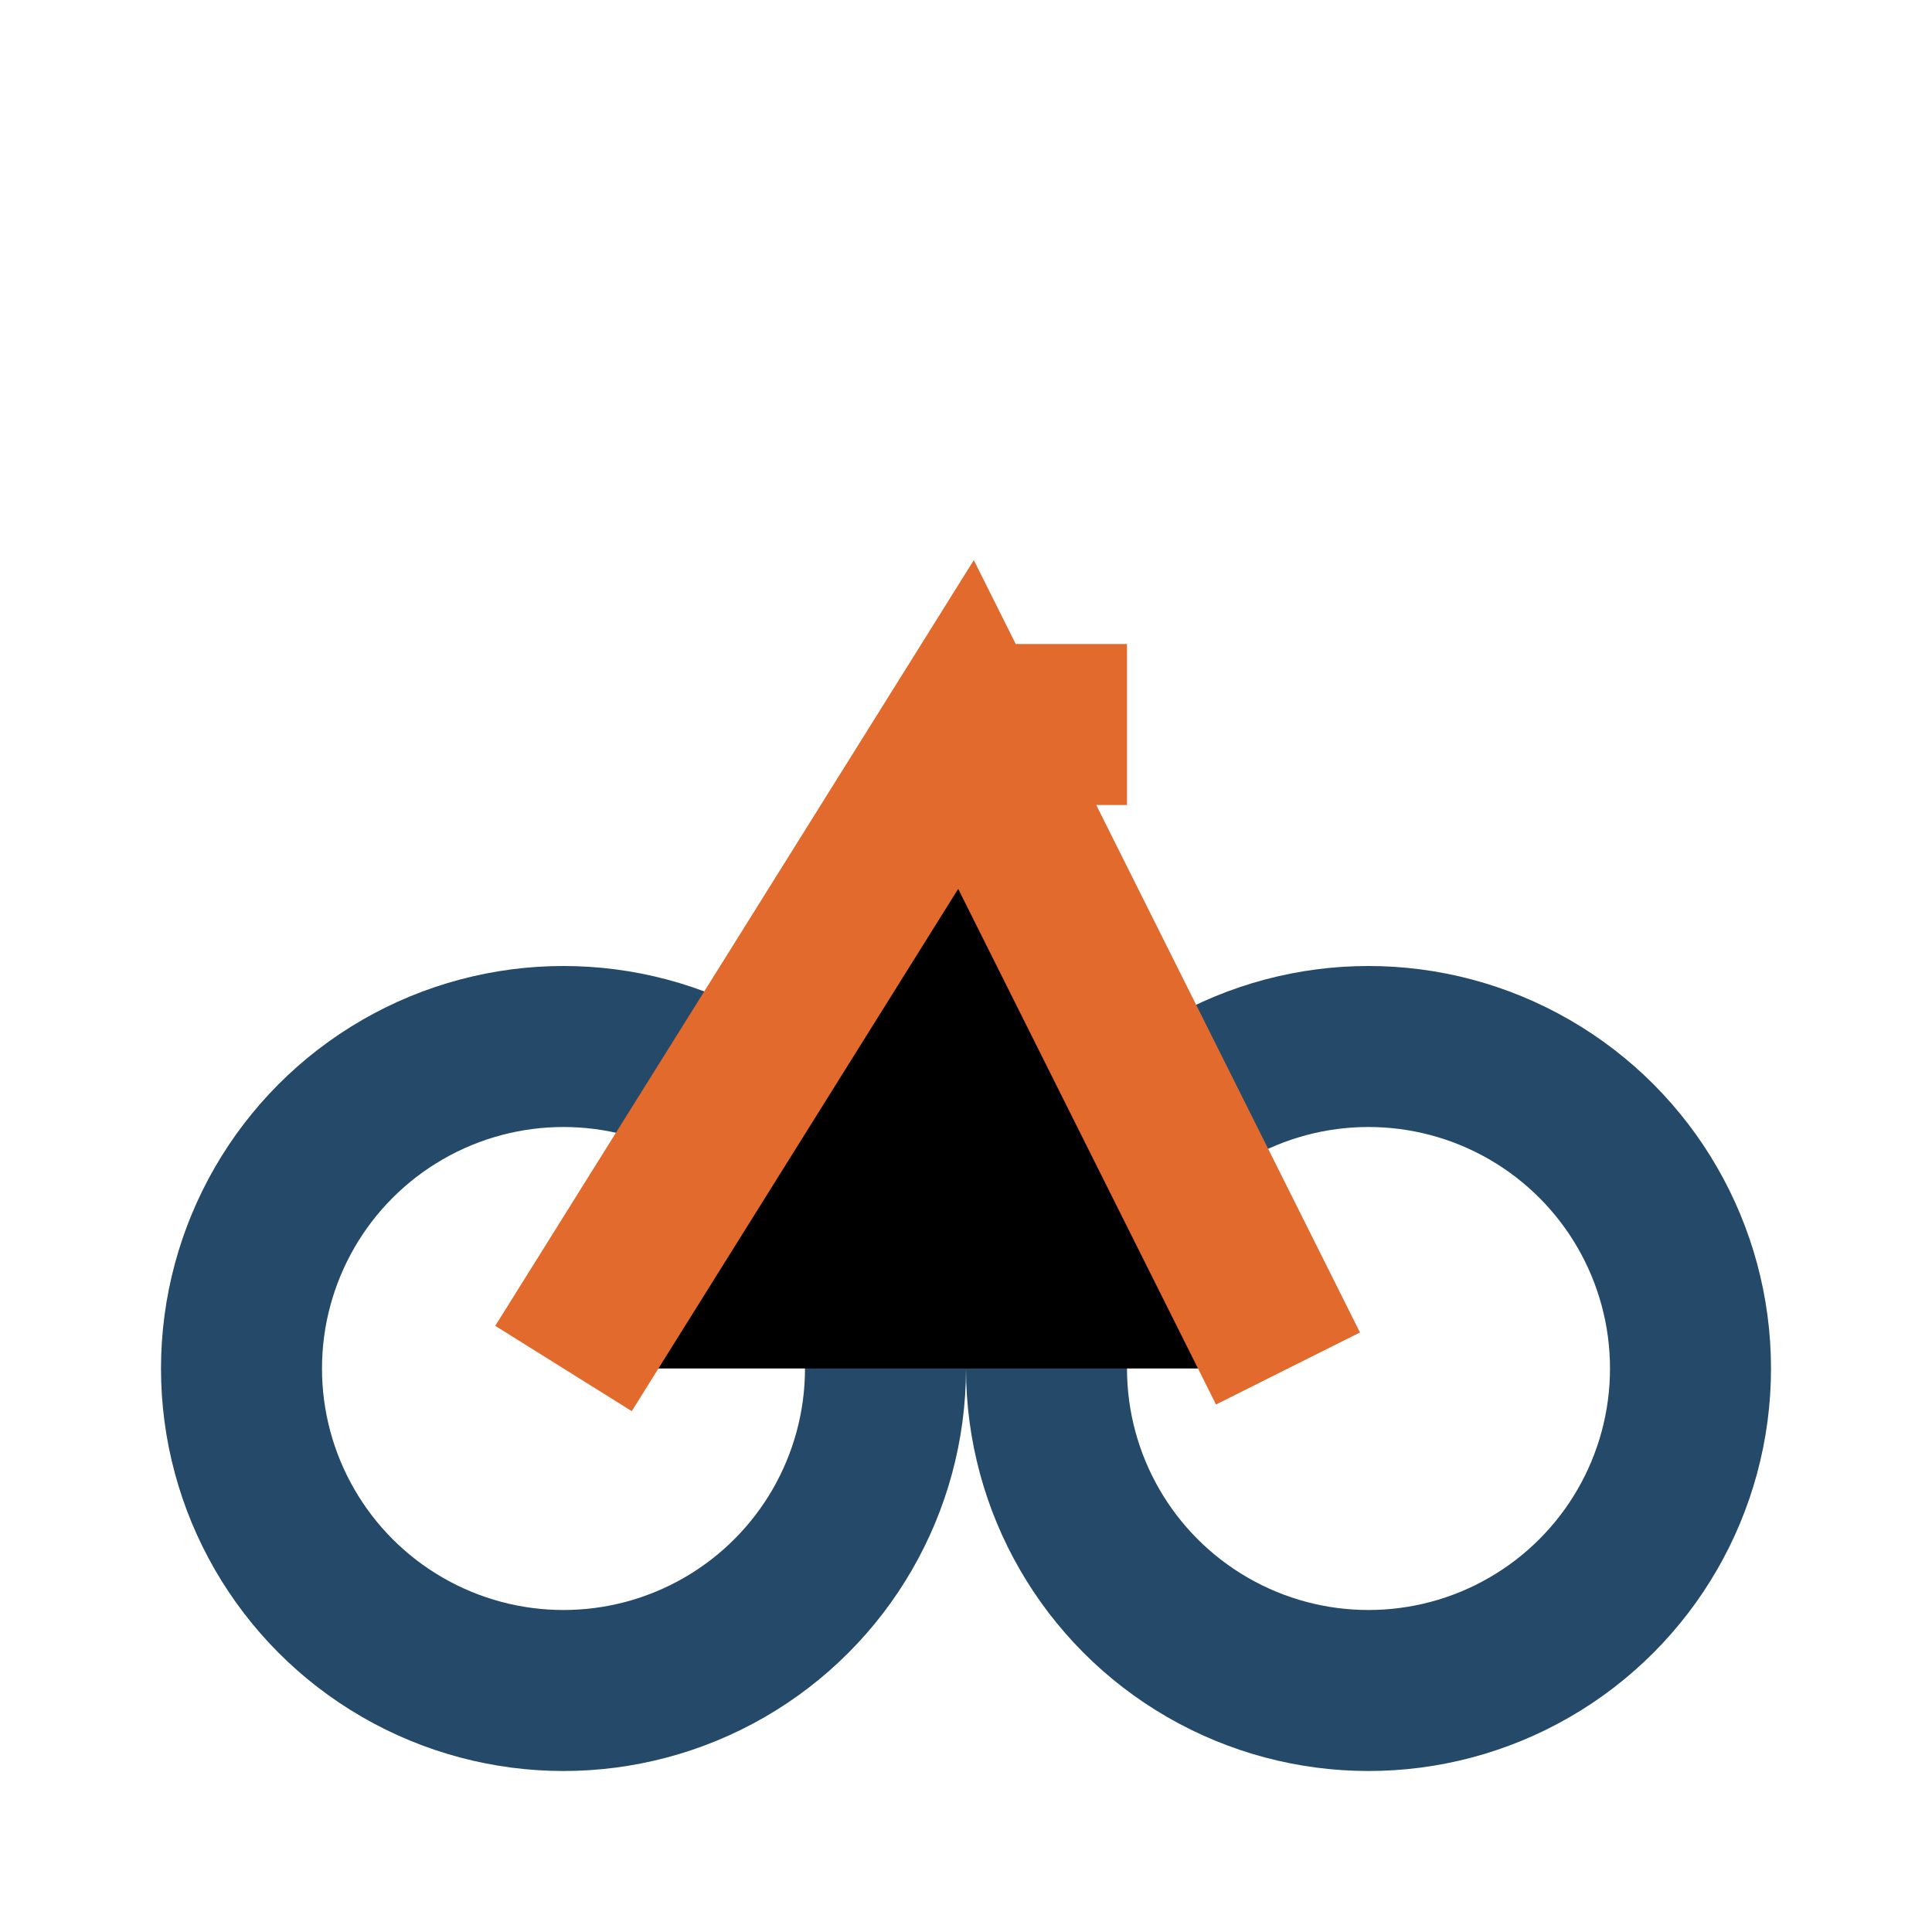
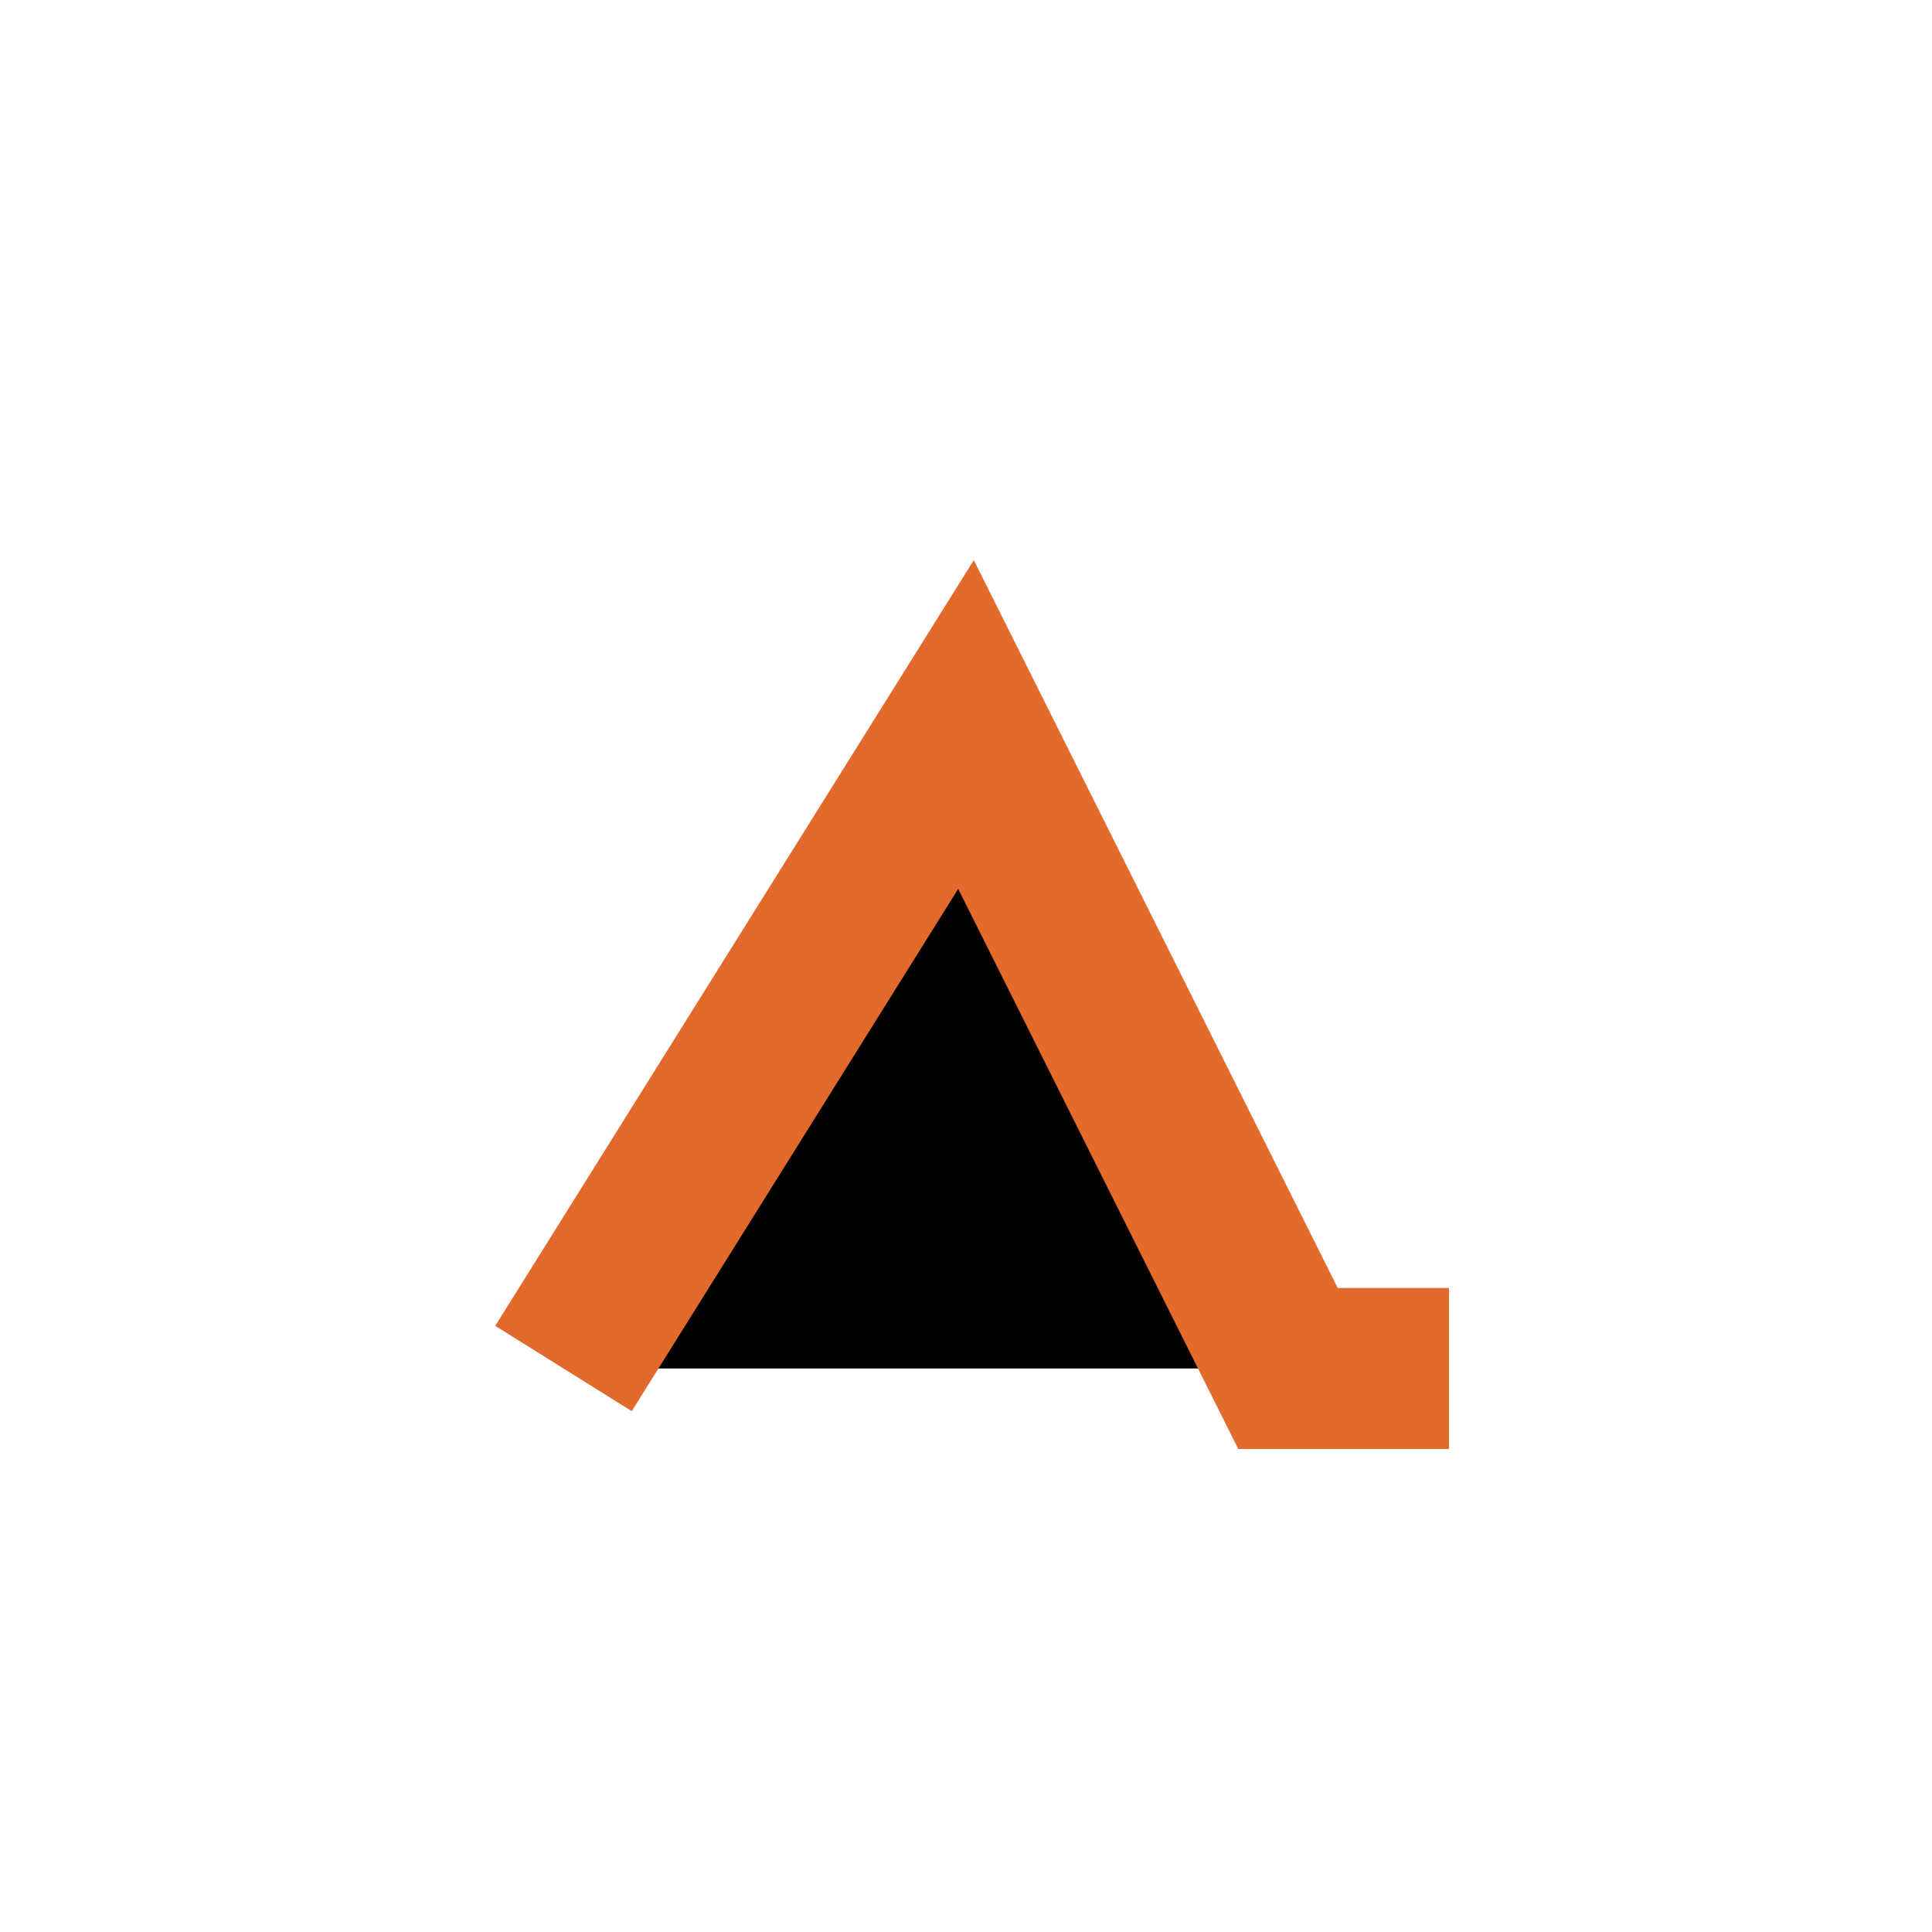
<svg xmlns="http://www.w3.org/2000/svg" width="24" height="24" viewBox="0 0 24 24">
-   <circle cx="7" cy="17" r="4" fill="none" stroke="#254969" stroke-width="2" />
-   <circle cx="17" cy="17" r="4" fill="none" stroke="#254969" stroke-width="2" />
-   <path d="M7 17l5-8 4 8M12 9h2" stroke="#E26A2C" stroke-width="2" />
+   <path d="M7 17l5-8 4 8h2" stroke="#E26A2C" stroke-width="2" />
</svg>